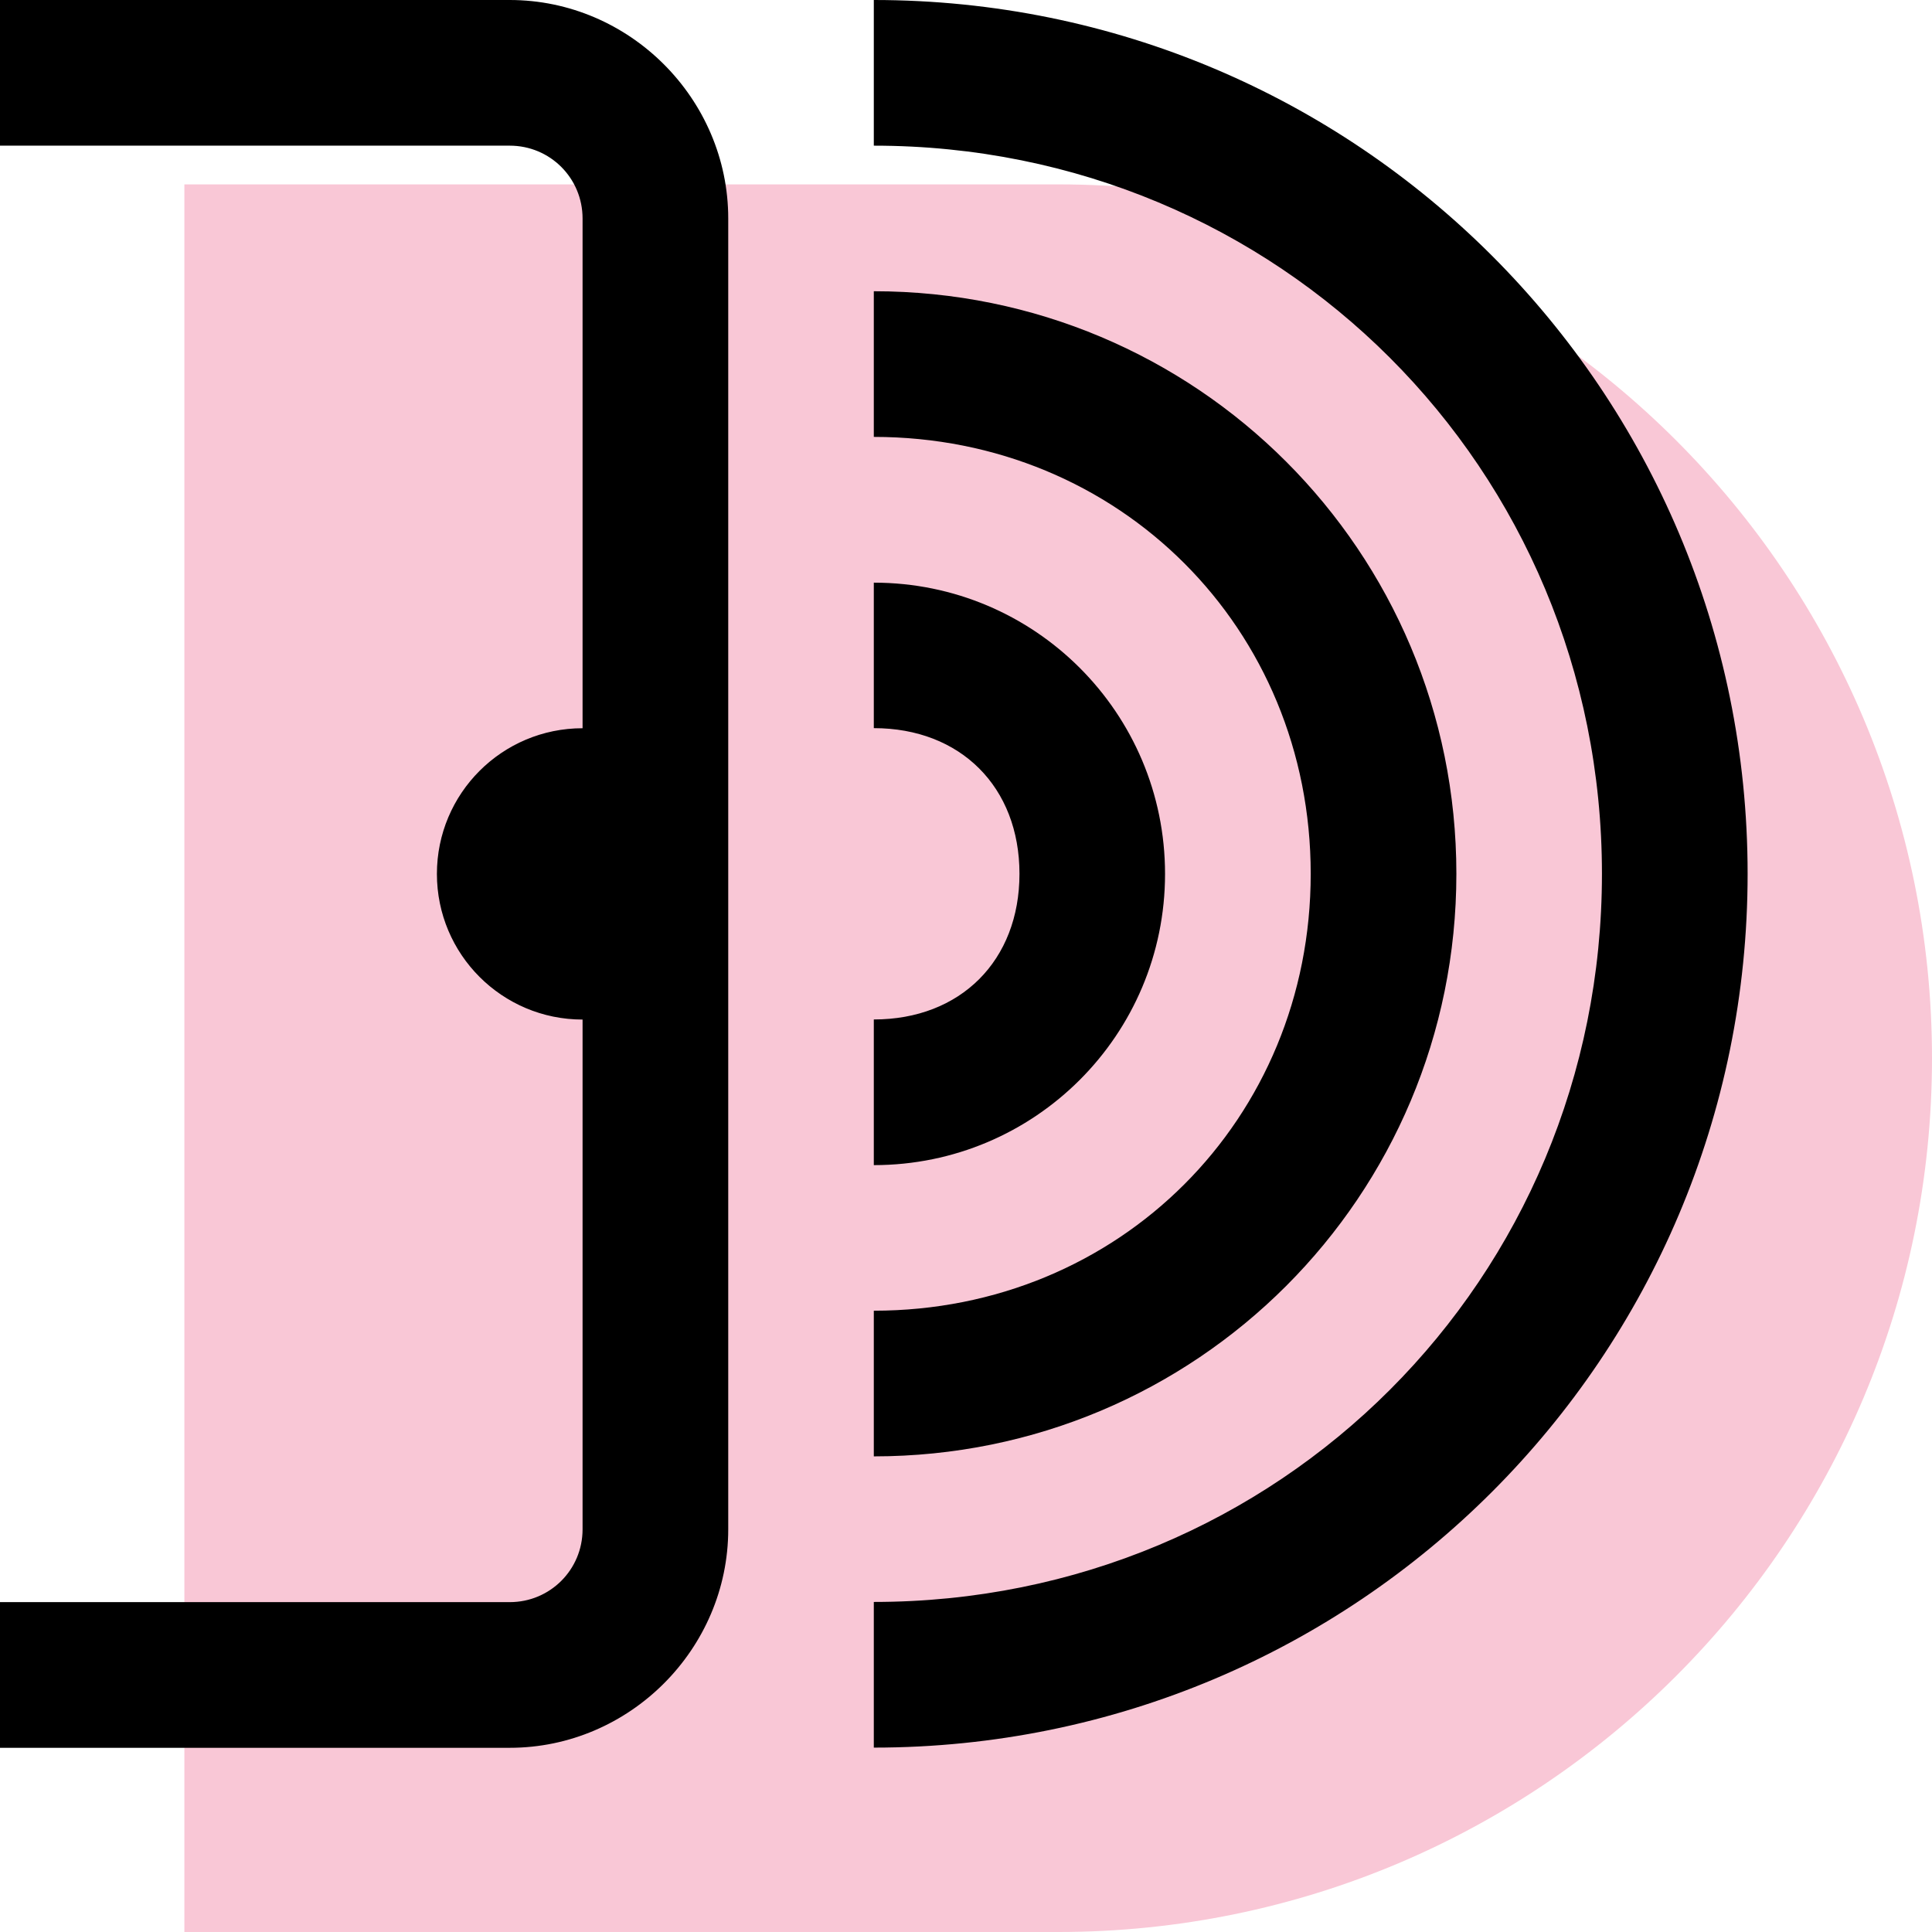
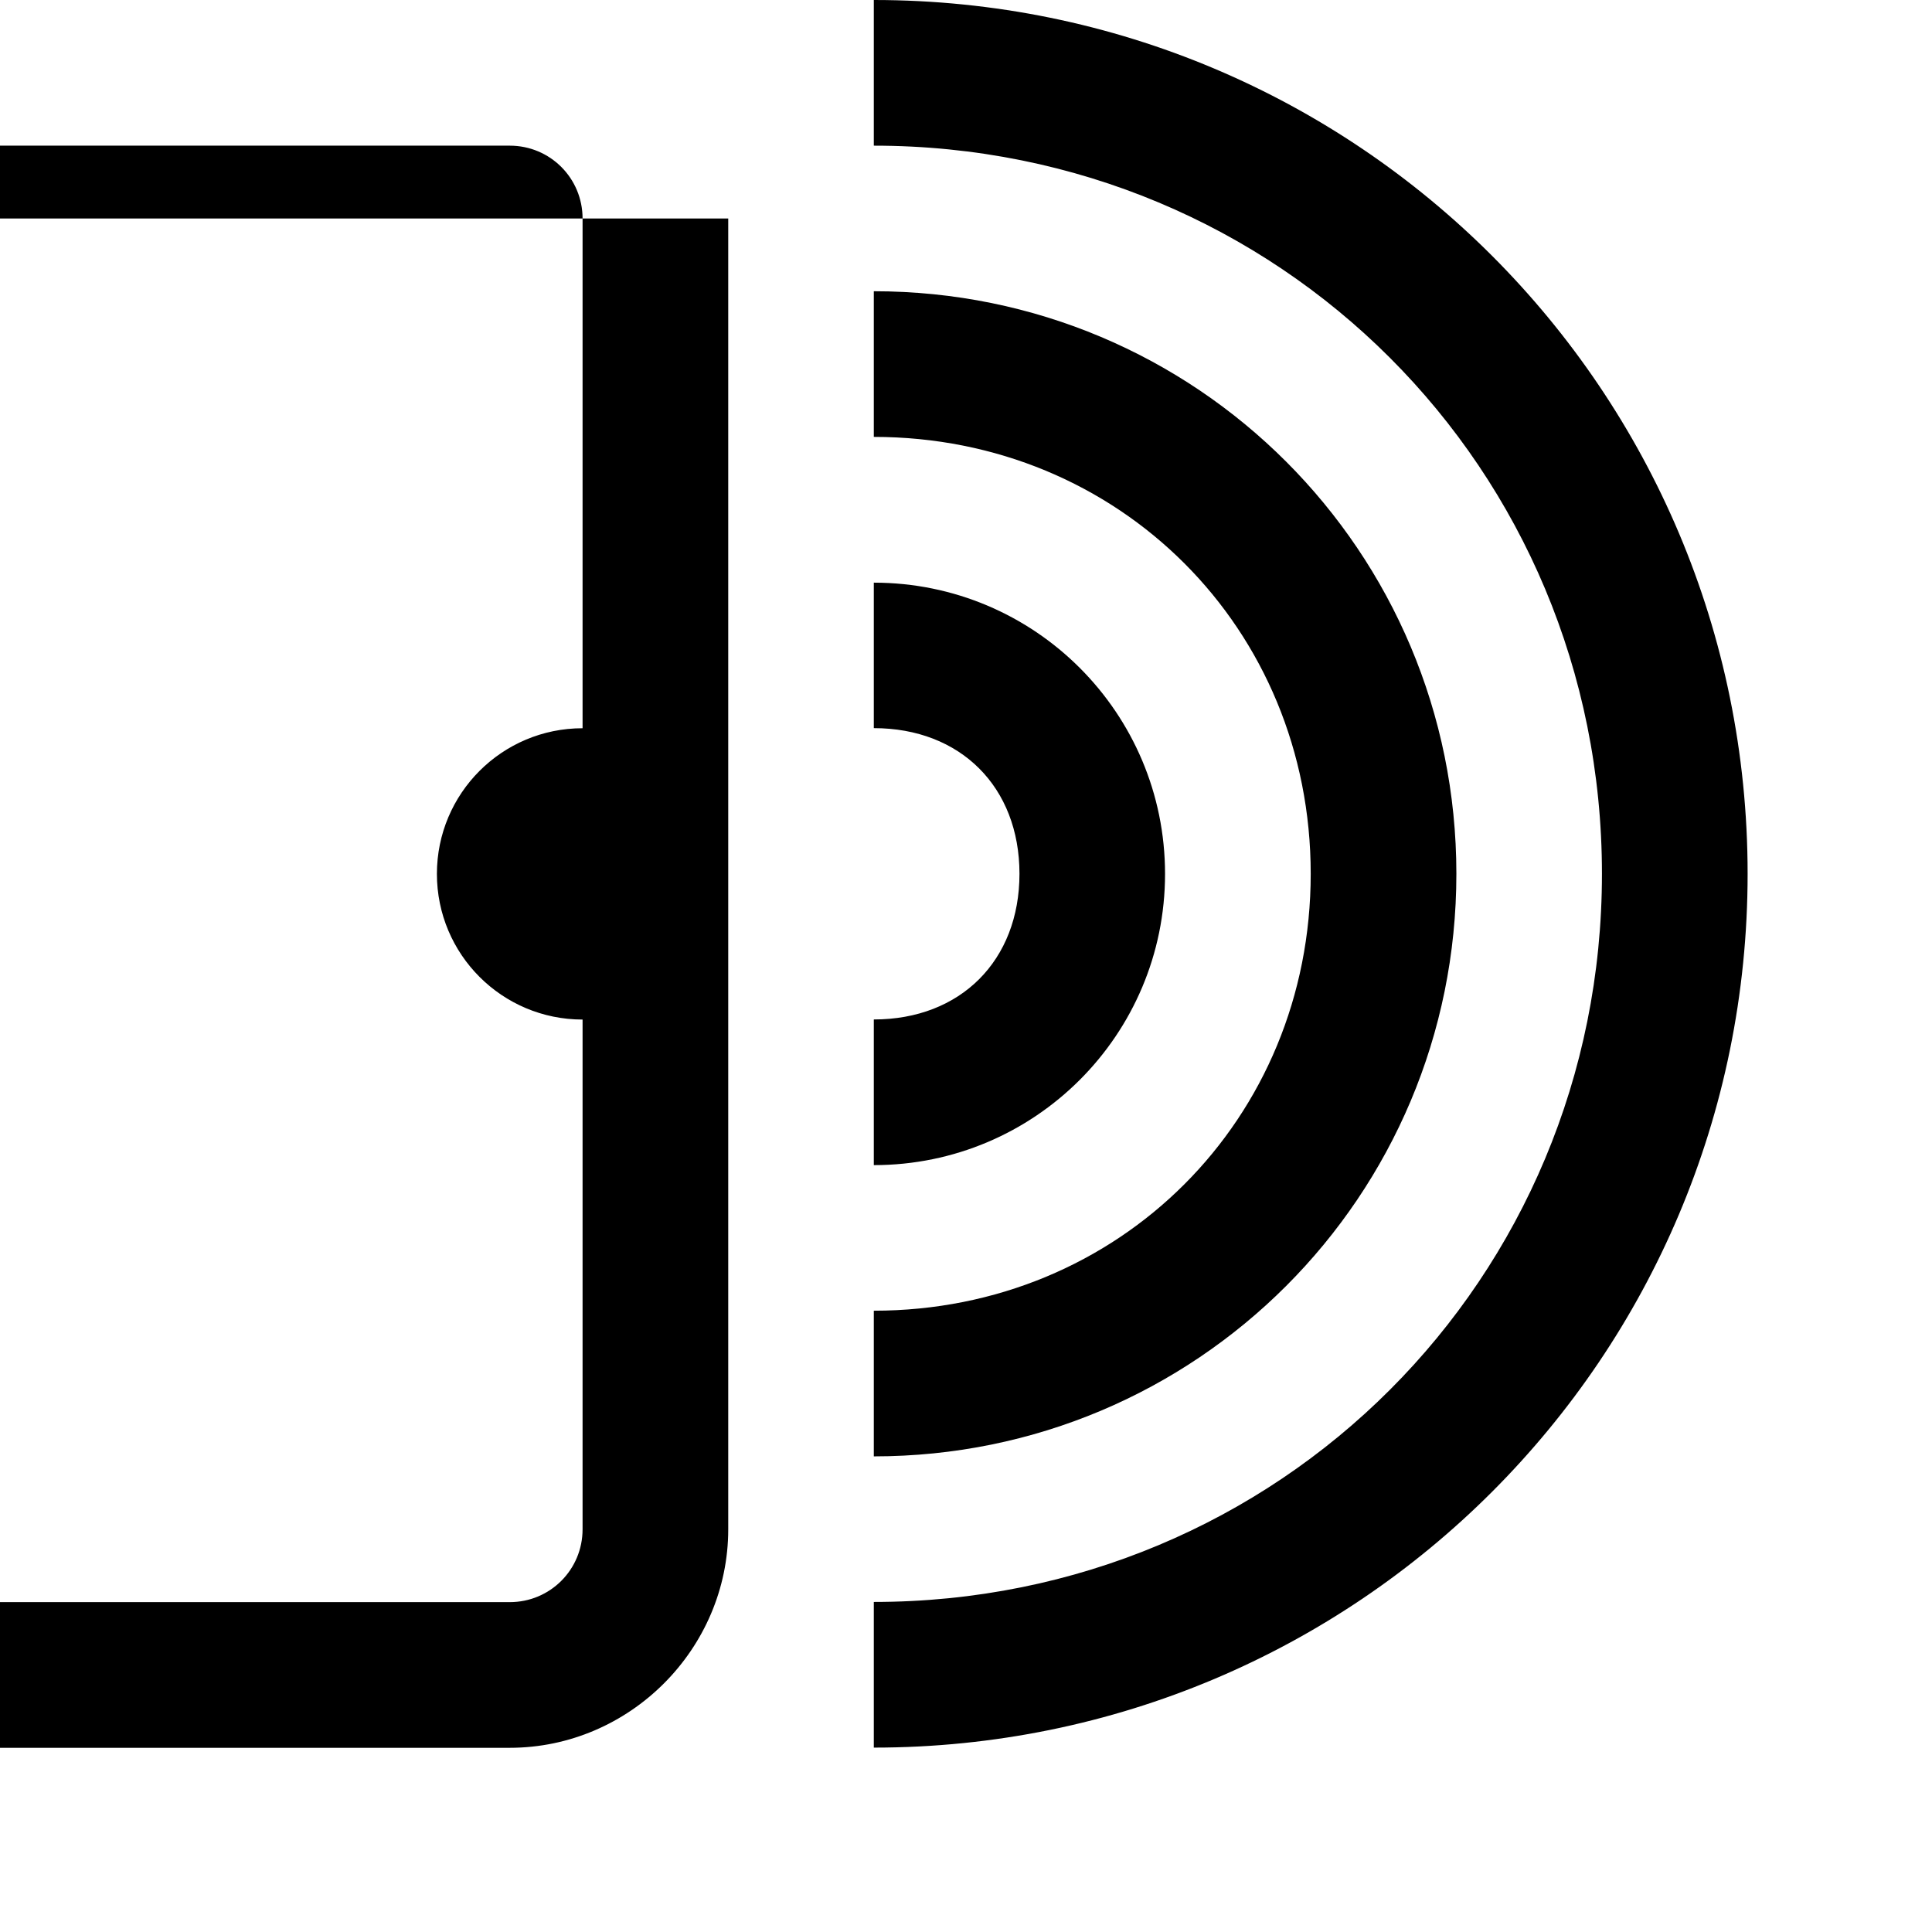
<svg xmlns="http://www.w3.org/2000/svg" id="Layer_1" viewBox="0 0 209.56 209.56">
  <defs>
    <style>.cls-1{fill:#f9c7d6;}</style>
  </defs>
-   <path class="cls-1" d="M114.78,20H20V209.56H114.78c52.35,0,94.78-42.44,94.78-94.78S167.13,20,114.78,20Z" />
-   <path d="M0,0V15.8H55.29c4.38,0,7.9,3.52,7.9,7.9v55.29c-8.73,0-15.8,7.07-15.8,15.8s7.07,15.8,15.8,15.8v55.29c0,4.38-3.52,7.9-7.9,7.9H0v15.8H55.29c12.99,0,23.7-10.71,23.7-23.7V23.7c0-12.99-10.71-23.7-23.7-23.7H0ZM94.78,0V15.8c43.97,0,78.98,35.02,78.98,78.98s-35.02,78.98-78.98,78.98v15.8c52.42,0,94.78-42.36,94.78-94.78S147.2,0,94.78,0Zm0,31.59v15.8c26.63,0,47.39,20.76,47.39,47.39s-20.76,47.39-47.39,47.39v15.8c34.99,0,63.19-28.2,63.19-63.19s-28.2-63.19-63.19-63.19Zm0,31.59v15.8c9.41,0,15.8,6.39,15.8,15.8s-6.39,15.8-15.8,15.8v15.8c17.46,0,31.59-14.13,31.59-31.59s-14.13-31.59-31.59-31.59Z" />
+   <path d="M0,0V15.8H55.29c4.38,0,7.9,3.52,7.9,7.9v55.29c-8.73,0-15.8,7.07-15.8,15.8s7.07,15.8,15.8,15.8v55.29c0,4.38-3.52,7.9-7.9,7.9H0v15.8H55.29c12.99,0,23.7-10.71,23.7-23.7V23.7H0ZM94.78,0V15.8c43.97,0,78.98,35.02,78.98,78.98s-35.02,78.98-78.98,78.98v15.8c52.42,0,94.78-42.36,94.78-94.78S147.2,0,94.78,0Zm0,31.59v15.8c26.63,0,47.39,20.76,47.39,47.39s-20.76,47.39-47.39,47.39v15.8c34.99,0,63.19-28.2,63.19-63.19s-28.2-63.19-63.19-63.19Zm0,31.59v15.8c9.41,0,15.8,6.39,15.8,15.8s-6.39,15.8-15.8,15.8v15.8c17.46,0,31.59-14.13,31.59-31.59s-14.13-31.59-31.59-31.59Z" />
</svg>